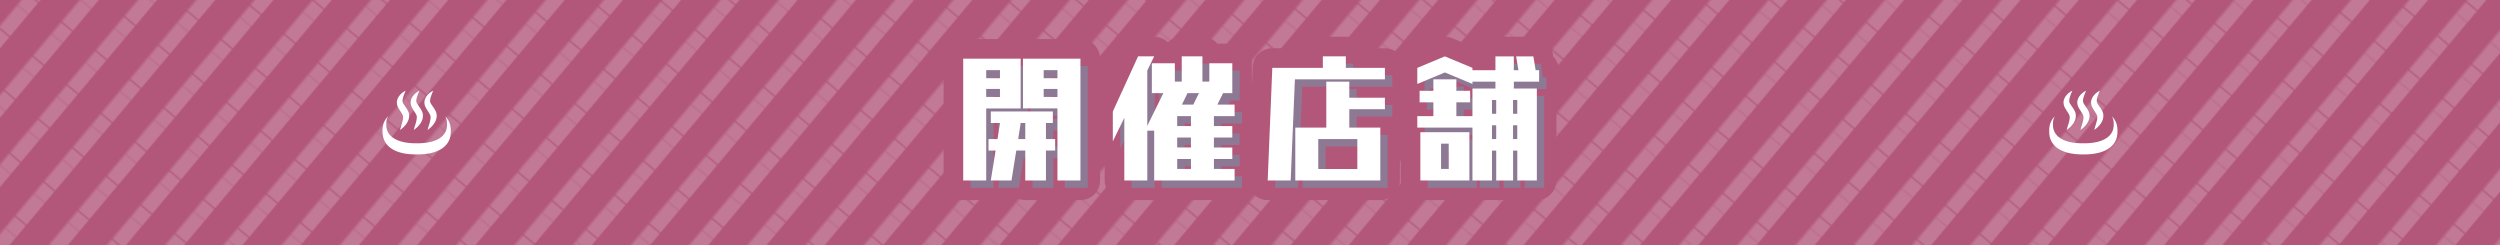
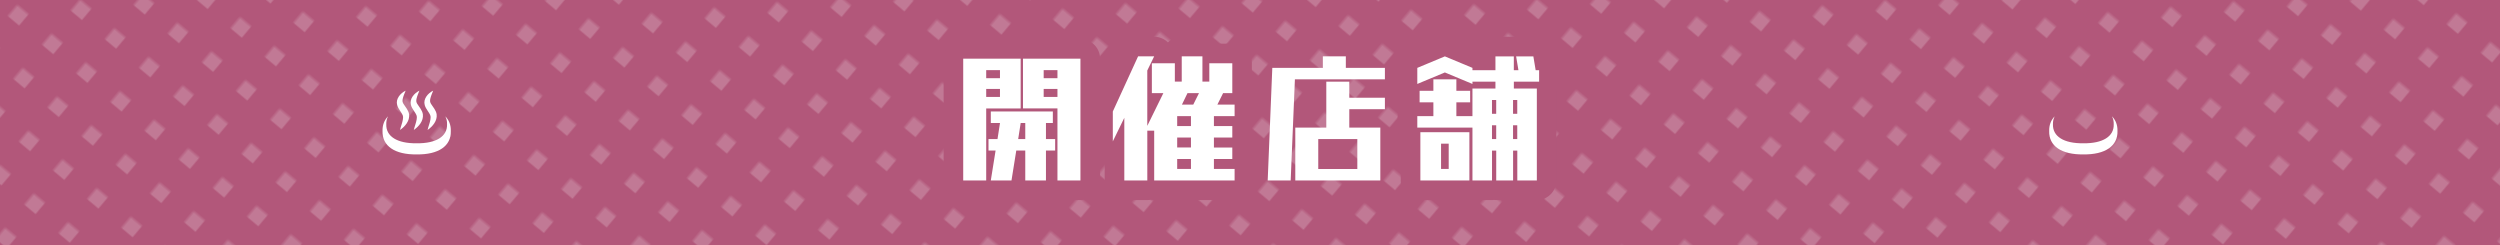
<svg xmlns="http://www.w3.org/2000/svg" id="Layer_2" viewBox="0 0 1020 100">
  <defs>
    <clipPath id="clippath">
      <rect class="cls-7" x="150" y="30" width="40" height="40" />
    </clipPath>
    <clipPath id="clippath-1">
      <rect class="cls-7" x="830" y="30" width="40" height="40" />
    </clipPath>
    <pattern id="_ストライプ_3" x="0" y="0" width="25.51" height="25.51" patternTransform="rotate(40 -12172.656 -6581.131) scale(.7)" patternUnits="userSpaceOnUse">
      <g>
        <rect class="cls-7" width="25.51" height="25.51" />
-         <rect class="cls-1" x="8.5" y="17.01" width="8.5" height="8.5" />
        <rect class="cls-1" x="8.5" y="8.5" width="8.5" height="8.5" />
-         <rect class="cls-1" x="8.5" y="0" width="8.5" height="8.5" />
      </g>
    </pattern>
    <style>.cls-1{fill:#fff}.cls-2{fill:#0ff}.cls-7{fill:none}.cls-8{fill:#b2577a}</style>
  </defs>
  <g id="_デザイン">
    <g>
      <g>
        <rect class="cls-8" width="1020" height="100" />
        <rect width="1020" height="100" fill="url(#_ストライプ_3)" opacity=".2" />
      </g>
      <g>
        <g>
          <path class="cls-8" d="M431.43 81.62c-.82 0-1.6-.12-2.34-.35-.74.23-1.53.35-2.34.35h-8.44c-.99 0-1.94-.18-2.81-.51a8 8 0 01-2.81.51h-8.44c-.31 0-.63-.02-.93-.05-.31.04-.62.05-.94.05H393c-4.42 0-8-3.58-8-8V23.94c0-4.42 3.58-8 8-8h23.44c.16 0 .31 0 .47.01.16 0 .31-.01.47-.01h23.44c4.42 0 8 3.58 8 8v49.69c0 4.42-3.58 8-8 8h-9.38z" />
          <path class="cls-8" d="M470.91 81.62c-.48 0-.95-.04-1.41-.12-.46.08-.93.12-1.41.12h-9.38c-4.42 0-8-3.58-8-8v-8.65a8.007 8.007 0 01-4.69-7.28V45.5c0-1.15.25-2.29.73-3.33l10.31-22.5a8 8 0 017.27-4.67h6.56c2.13 0 4.15.85 5.62 2.31a7.971 7.971 0 015.62-2.31h8.44c2.44 0 4.62 1.09 6.09 2.81h6.1c4.42 0 8 3.58 8 8V38c0 .29-.02.57-.04.84.63 1.14.98 2.45.98 3.84v4.69c0 1.36-.34 2.65-.94 3.77v4.98c0 .7-.09 1.38-.26 2.03.17.65.26 1.33.26 2.03v4.98c.6 1.12.94 2.41.94 3.77v4.69c0 4.42-3.58 8-8 8h-32.81z" />
-           <path class="cls-8" d="M528.47 81.62c-.32 0-.63-.02-.94-.05-.31.04-.62.05-.94.05h-9.38c-2.18 0-4.26-.89-5.77-2.46a7.988 7.988 0 01-2.22-5.87l1.88-45.94c.17-4.29 3.7-7.67 7.99-7.67h13.34a7.998 7.998 0 017.28-4.69h9.38c3.24 0 6.02 1.92 7.28 4.69h8.65c4.42 0 8 3.58 8 8v4.69c0 1.36-.34 2.63-.93 3.75.59 1.12.93 2.39.93 3.75v4.69c0 2.1-.81 4.02-2.14 5.45.17.66.27 1.34.27 2.05v21.56c0 4.42-3.58 8-8 8h-34.69z" />
-           <path class="cls-8" d="M619.04 81.62c-.29 0-.58-.02-.86-.05-.28.03-.57.05-.86.05h-6.88c-.29 0-.58-.02-.86-.05-.28.03-.57.05-.86.05h-7.97c-.21 0-.42 0-.62-.02-.21.02-.42.02-.62.02h-20c-4.42 0-8-3.58-8-8V56.35a7.964 7.964 0 01-1.25-4.3v-4.69c0-1.47.4-2.86 1.09-4.04-.1-.51-.16-1.04-.16-1.58V38a7.969 7.969 0 01-.94-3.76v-6.56a7.99 7.99 0 014.92-7.38l11.25-4.69c.98-.41 2.03-.62 3.08-.62s2.09.21 3.08.62l10.19 4.24a8.001 8.001 0 017.36-4.86h7.5c.16 0 .31 0 .47.01.16 0 .31-.01.47-.01h7.03a8 8 0 017.89 6.68l.24 1.41a7.992 7.992 0 012.22 5.53v4.69c0 1.36-.34 2.64-.94 3.76v36.55c0 4.42-3.58 8-8 8h-7.97z" />
+           <path class="cls-8" d="M619.04 81.62c-.29 0-.58-.02-.86-.05-.28.03-.57.05-.86.05h-6.88c-.29 0-.58-.02-.86-.05-.28.03-.57.05-.86.05h-7.97c-.21 0-.42 0-.62-.02-.21.02-.42.02-.62.02h-20c-4.42 0-8-3.58-8-8V56.35a7.964 7.964 0 01-1.25-4.3v-4.69c0-1.47.4-2.86 1.09-4.04-.1-.51-.16-1.04-.16-1.58V38a7.969 7.969 0 01-.94-3.76v-6.56a7.99 7.99 0 014.92-7.38l11.25-4.69c.98-.41 2.03-.62 3.08-.62s2.09.21 3.08.62l10.19 4.24a8.001 8.001 0 017.36-4.86h7.5c.16 0 .31 0 .47.01.16 0 .31-.01.47-.01h7.03a8 8 0 017.89 6.68l.24 1.41a7.992 7.992 0 012.22 5.53v4.69c0 1.36-.34 2.64-.94 3.76v36.55c0 4.42-3.58 8-8 8z" />
        </g>
        <g>
          <g opacity=".2">
            <g>
-               <path class="cls-2" d="M395.99 76.62V26.94h23.44v20.31h-14.06v29.38h-9.38zm9.38-41.72h5.62v-3.28h-5.62v3.28zm0 7.66h5.62v-3.28h-5.62v3.28zm1.88 10.62v-4.69h25.31v4.69h-2.81v6.56h3.75v4.69h-3.75v12.19h-8.44V64.43h-3.67l-1.95 12.19h-8.44l1.95-12.19h-2.89v-4.69h3.67l1.02-6.56h-3.75zm12.19 0l-1.02 6.56h2.89v-6.56h-1.88zm15 23.44V47.24h-14.06v-20.3h23.44v49.69h-9.38zm0-45h-5.62v3.28h5.62v-3.28zm0 7.66h-5.62v3.28h5.62v-3.28zM471.1 76.62h-9.38V51.07l-4.69 9.61V48.49l10.31-22.5h6.56l-2.81 5.78v22.58l6.56-13.36h-4.69V28.8h9.38v7.5h2.81V25.99h8.44V36.3h2.81v-7.5h9.38v12.19h-3.75l-2.34 4.69h7.03v4.69h-8.44v4.06h7.5v4.69h-7.5v4.06h7.5v4.69h-7.5v4.06h8.44v4.69h-32.81V56.31h-2.81v20.31zm12.19-26.25v4.06h5.62v-4.06h-5.62zm0 8.75v4.06h5.62v-4.06h-5.62zm0 8.75v4.06h5.62v-4.06h-5.62zm6.56-22.19l2.34-4.69h-4.69l-2.27 4.69h4.61zM520.22 76.62l1.88-45.94h20.62v-4.69h9.38v4.69h15.94v4.69h-36.72l-1.72 41.25h-9.38zm11.25-21.56h12.66V36.31h9.38v6.56h14.53v4.69h-14.53v7.5h12.66v21.56h-34.69V55.06zm9.38 4.69v12.19h15.94V59.75h-15.94zM603.76 76.62V55.06h-22.5v-4.69h6.56v-5.62h-5.62v-4.69h5.62v-4.69h9.38v4.69h5.62v4.69h-5.62v5.62h6.56V39.12h9.38v-2.81h-9.38v.94l-11.25-4.69-11.25 4.69v-6.56L592.51 26l11.25 4.69v.94h9.38v-5.62h7.5v5.62h1.88l-.94-5.62h7.03l.94 5.62h1.41v4.69h-10.31v2.81h9.38v37.5h-7.97V64.44h-1.72v12.19h-6.88V64.44h-1.72v12.19h-7.97zm-21.25 0V56.93h20v19.69h-20zm8.44-4.69h3.12V61.62h-3.12v10.31zm20.78-22.5h1.72v-5.62h-1.72v5.62zm0 10.31h1.72v-5.62h-1.72v5.62zm10.31-15.94h-1.72v5.62h1.72V43.8zm0 10.31h-1.72v5.62h1.72v-5.62z" />
-             </g>
+               </g>
          </g>
          <g>
            <path class="cls-1" d="M392.99 73.62V23.94h23.44v20.31h-14.06v29.38h-9.38zm9.38-41.72h5.62v-3.28h-5.62v3.28zm0 7.66h5.62v-3.28h-5.62v3.28zm1.88 10.62v-4.69h25.31v4.69h-2.81v6.56h3.75v4.69h-3.75v12.19h-8.44V61.43h-3.67l-1.95 12.19h-8.44l1.95-12.19h-2.89v-4.69h3.67l1.02-6.56h-3.75zm12.19 0l-1.02 6.56h2.89v-6.56h-1.88zm15 23.44V44.24h-14.06v-20.3h23.44v49.69h-9.38zm0-45h-5.62v3.28h5.62v-3.28zm0 7.66h-5.62v3.28h5.62v-3.28zM468.1 73.62h-9.38V48.07l-4.69 9.61V45.49l10.31-22.5h6.56l-2.81 5.78v22.58l6.56-13.36h-4.69V25.8h9.38v7.5h2.81V22.99h8.44V33.3h2.81v-7.5h9.38v12.19h-3.75l-2.34 4.69h7.03v4.69h-8.44v4.06h7.5v4.69h-7.5v4.06h7.5v4.69h-7.5v4.06h8.44v4.69h-32.81V53.31h-2.81v20.31zm12.19-26.25v4.06h5.62v-4.06h-5.62zm0 8.75v4.06h5.62v-4.06h-5.62zm0 8.75v4.06h5.62v-4.06h-5.62zm6.56-22.19l2.34-4.69h-4.69l-2.27 4.69h4.61zM517.22 73.62l1.88-45.94h20.62v-4.69h9.38v4.69h15.94v4.69h-36.72l-1.72 41.25h-9.38zm11.25-21.56h12.66V33.31h9.38v6.56h14.53v4.69h-14.53v7.5h12.66v21.56h-34.69V52.06zm9.38 4.69v12.19h15.94V56.75h-15.94zM600.76 73.62V52.06h-22.5v-4.69h6.56v-5.62h-5.62v-4.69h5.62v-4.69h9.38v4.69h5.62v4.69h-5.62v5.62h6.56V36.12h9.38v-2.81h-9.38v.94l-11.25-4.69-11.25 4.69v-6.56L589.51 23l11.25 4.69v.94h9.38v-5.62h7.5v5.62h1.88l-.94-5.62h7.03l.94 5.62h1.41v4.69h-10.31v2.81h9.38v37.5h-7.97V61.44h-1.72v12.19h-6.88V61.44h-1.72v12.19h-7.97zm-21.25 0V53.93h20v19.69h-20zm8.44-4.69h3.12V58.62h-3.12v10.31zm20.78-22.5h1.72v-5.62h-1.72v5.62zm0 10.31h1.72v-5.62h-1.72v5.62zm10.31-15.94h-1.72v5.62h1.72V40.8zm0 10.31h-1.72v5.62h1.72v-5.62z" />
          </g>
        </g>
      </g>
      <g>
        <g clip-path="url(#clippath)">
          <g>
            <path class="cls-1" d="M181.68 47.46c.51.95.76 2.04.72 3.25.16 4.96-4.47 7.85-12.4 7.75-7.94.1-12.56-2.79-12.4-7.75-.04-1.21.21-2.3.72-3.25-1.53 1.55-2.32 3.58-2.25 6.01-.18 6.1 5.02 9.65 13.93 9.53 8.91.12 14.11-3.43 13.93-9.53.07-2.43-.71-4.46-2.25-6.01z" />
            <g>
              <path class="cls-1" d="M176.73 37c-.39.99-.89 2.11-1.13 3.13-.11.47-.18.86-.12 1.29.04.37.21.66.39.98.77 1.22 2.06 2.64 2.28 4.24.34 2.67-1.66 4.98-3.7 6.39.3-1.39.95-2.9 1.16-4.26.08-.54.14-1.09-.02-1.62-.48-1.37-1.87-2.66-2.3-4.28-.72-2.5 1.33-4.86 3.44-5.88zM171.11 37c-.39.99-.89 2.11-1.13 3.13-.11.47-.18.86-.12 1.29.04.37.21.66.39.98.77 1.22 2.06 2.64 2.28 4.24.34 2.67-1.66 4.98-3.7 6.39.3-1.39.95-2.9 1.16-4.26.08-.54.14-1.09-.02-1.62-.48-1.37-1.87-2.66-2.3-4.28-.72-2.5 1.33-4.86 3.44-5.88zM165.49 37c-.39.99-.89 2.11-1.13 3.13-.11.47-.18.86-.12 1.29.04.37.21.66.39.98.77 1.22 2.06 2.64 2.28 4.24.34 2.67-1.66 4.98-3.7 6.39.3-1.39.95-2.9 1.16-4.26.08-.54.14-1.09-.02-1.62-.48-1.37-1.87-2.66-2.3-4.28-.72-2.5 1.33-4.86 3.44-5.88z" />
            </g>
          </g>
        </g>
        <g clip-path="url(#clippath-1)">
          <g>
            <path class="cls-1" d="M861.68 47.46c.51.95.76 2.04.72 3.25.16 4.96-4.47 7.85-12.4 7.75-7.94.1-12.56-2.79-12.4-7.75-.04-1.21.21-2.3.72-3.25-1.53 1.55-2.32 3.58-2.25 6.01-.18 6.1 5.02 9.65 13.93 9.53 8.91.12 14.11-3.43 13.93-9.53.07-2.43-.71-4.46-2.25-6.01z" />
            <g>
-               <path class="cls-1" d="M856.73 37c-.39.99-.89 2.11-1.13 3.13-.11.47-.18.86-.12 1.29.04.37.21.66.39.98.77 1.22 2.06 2.64 2.28 4.24.34 2.67-1.66 4.98-3.7 6.39.3-1.39.95-2.9 1.16-4.26.08-.54.14-1.09-.02-1.62-.48-1.37-1.87-2.66-2.3-4.28-.72-2.5 1.33-4.86 3.44-5.88zM851.11 37c-.39.99-.89 2.11-1.13 3.13-.11.47-.18.86-.12 1.29.04.37.21.66.39.98.77 1.22 2.06 2.64 2.28 4.24.34 2.67-1.66 4.98-3.7 6.39.3-1.39.95-2.9 1.16-4.26.08-.54.14-1.09-.02-1.62-.48-1.37-1.87-2.66-2.3-4.28-.72-2.5 1.33-4.86 3.44-5.88zM845.49 37c-.39.99-.89 2.11-1.13 3.13-.11.47-.18.86-.12 1.29.04.37.21.66.39.98.77 1.22 2.06 2.64 2.28 4.24.34 2.67-1.66 4.98-3.7 6.39.3-1.39.95-2.9 1.16-4.26.08-.54.14-1.09-.02-1.62-.48-1.37-1.87-2.66-2.3-4.28-.72-2.5 1.33-4.86 3.44-5.88z" />
-             </g>
+               </g>
          </g>
        </g>
      </g>
    </g>
  </g>
</svg>